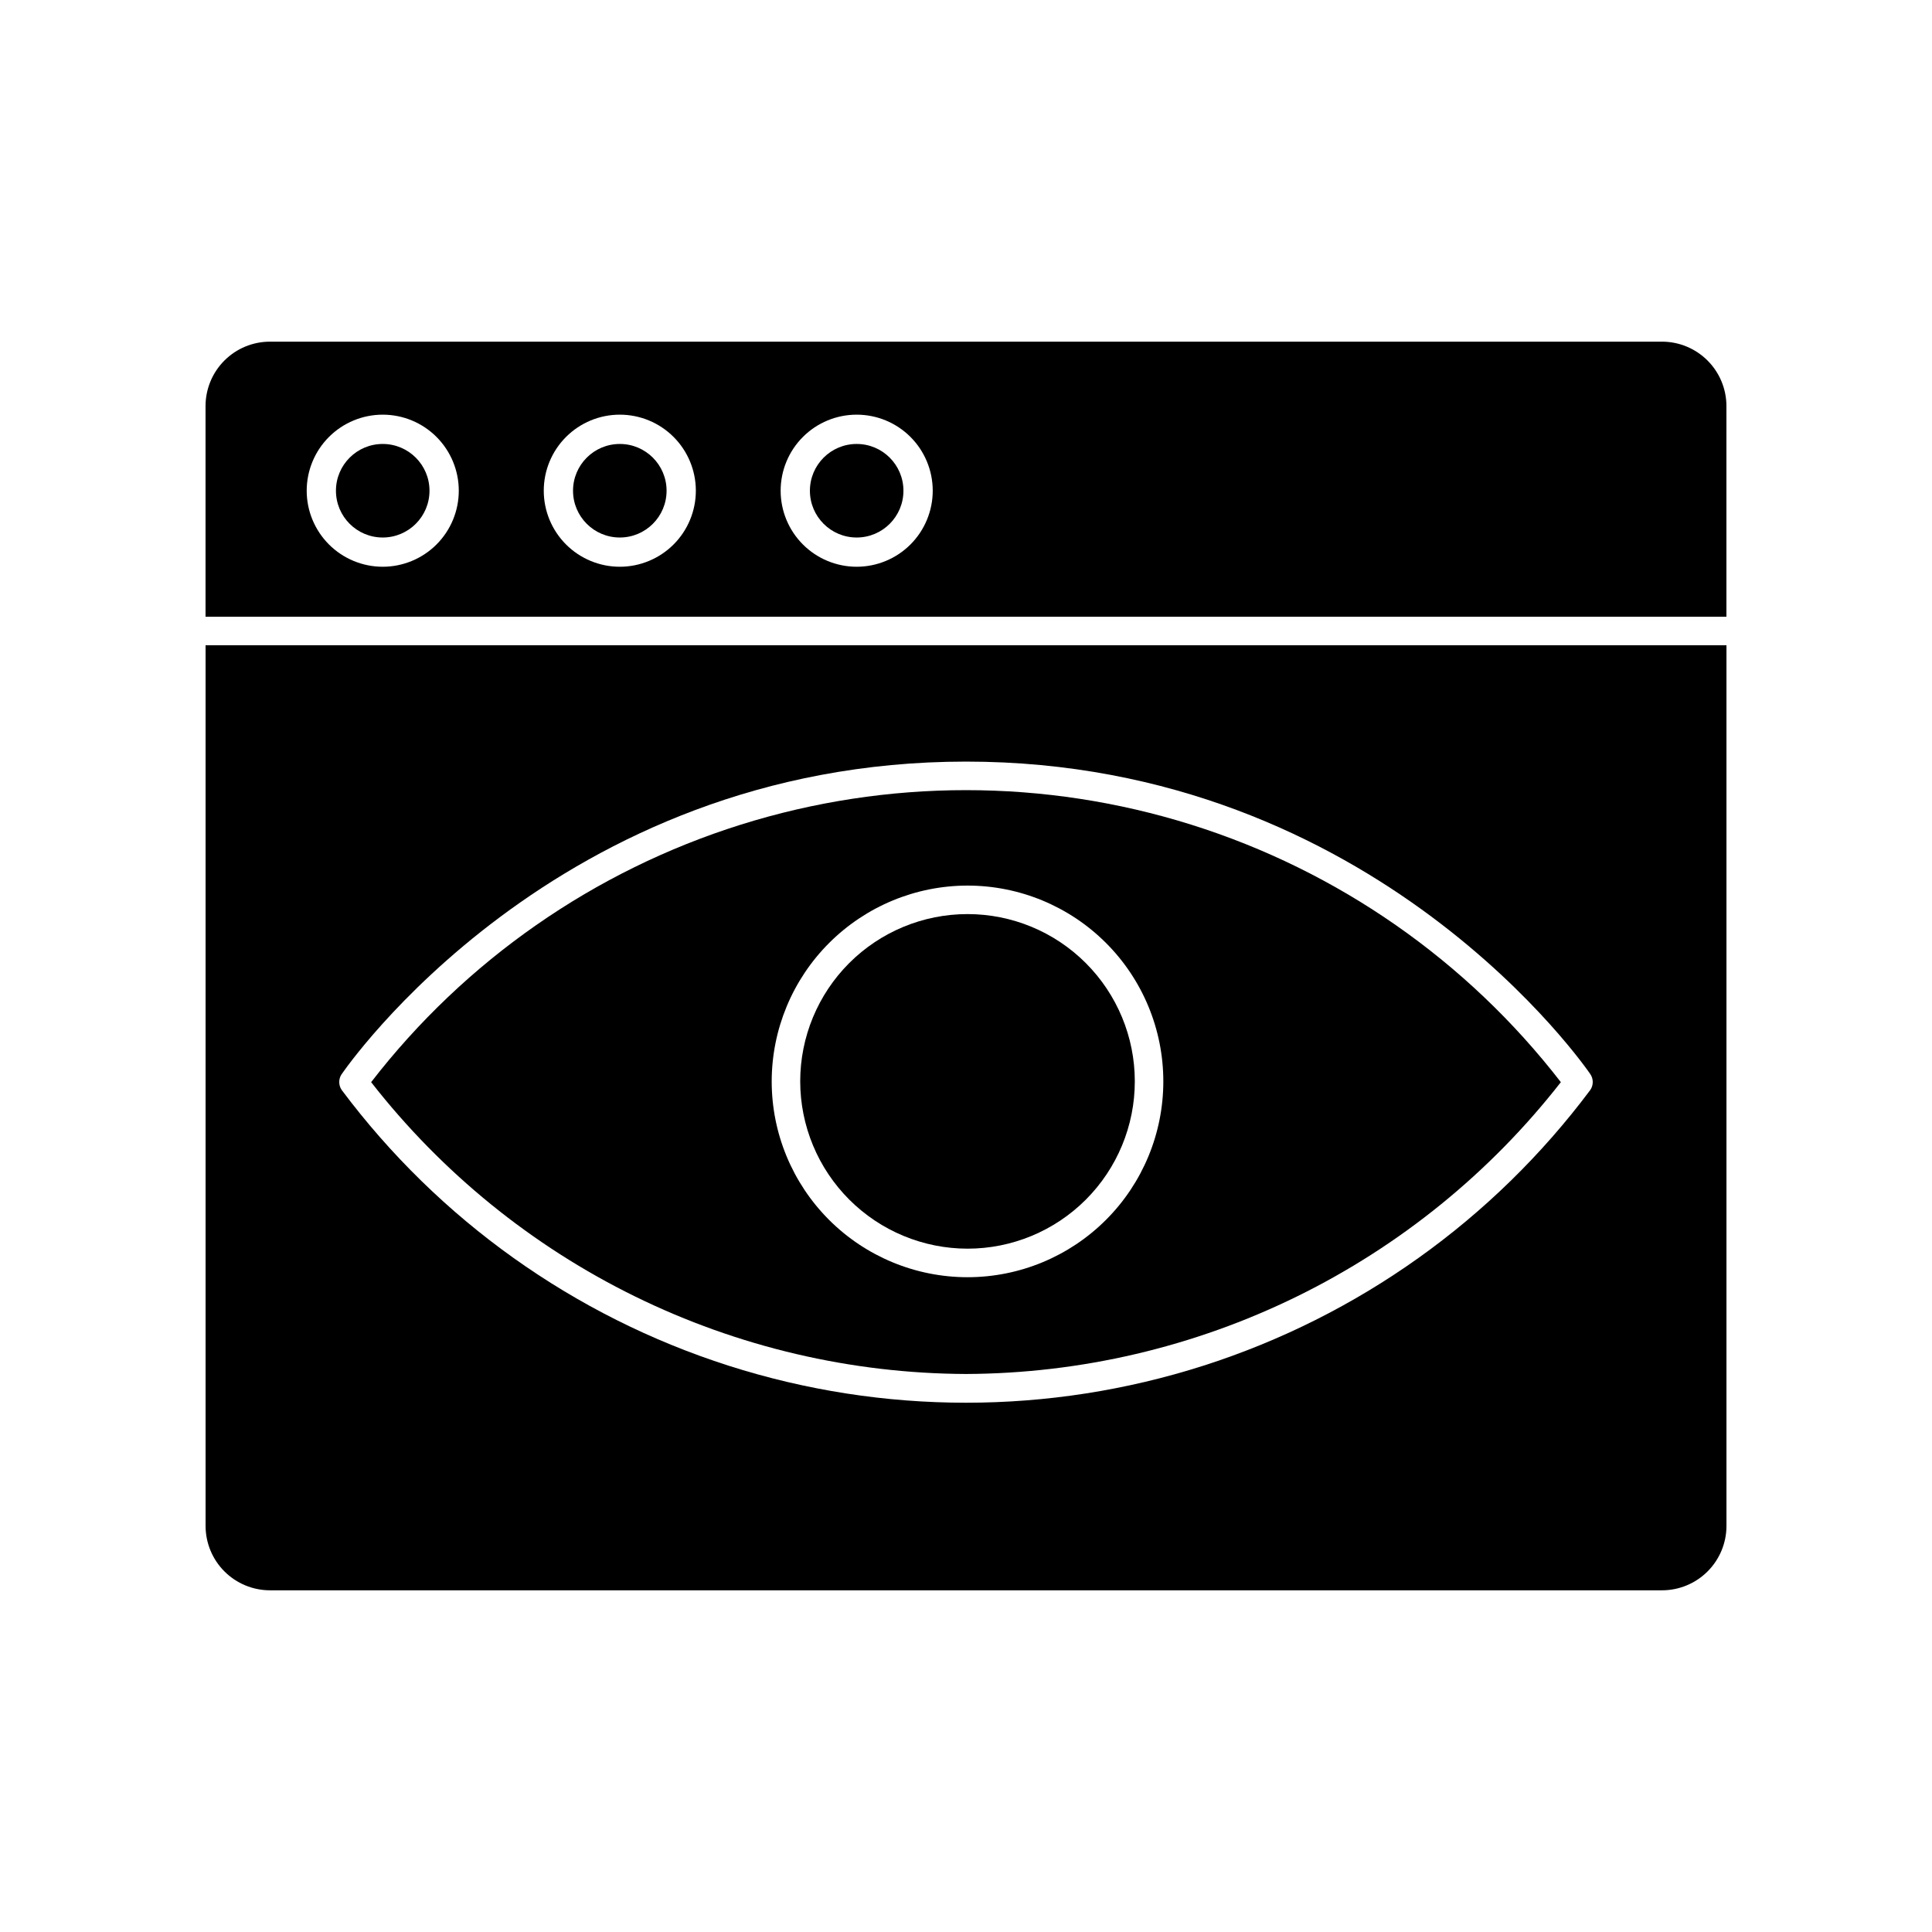
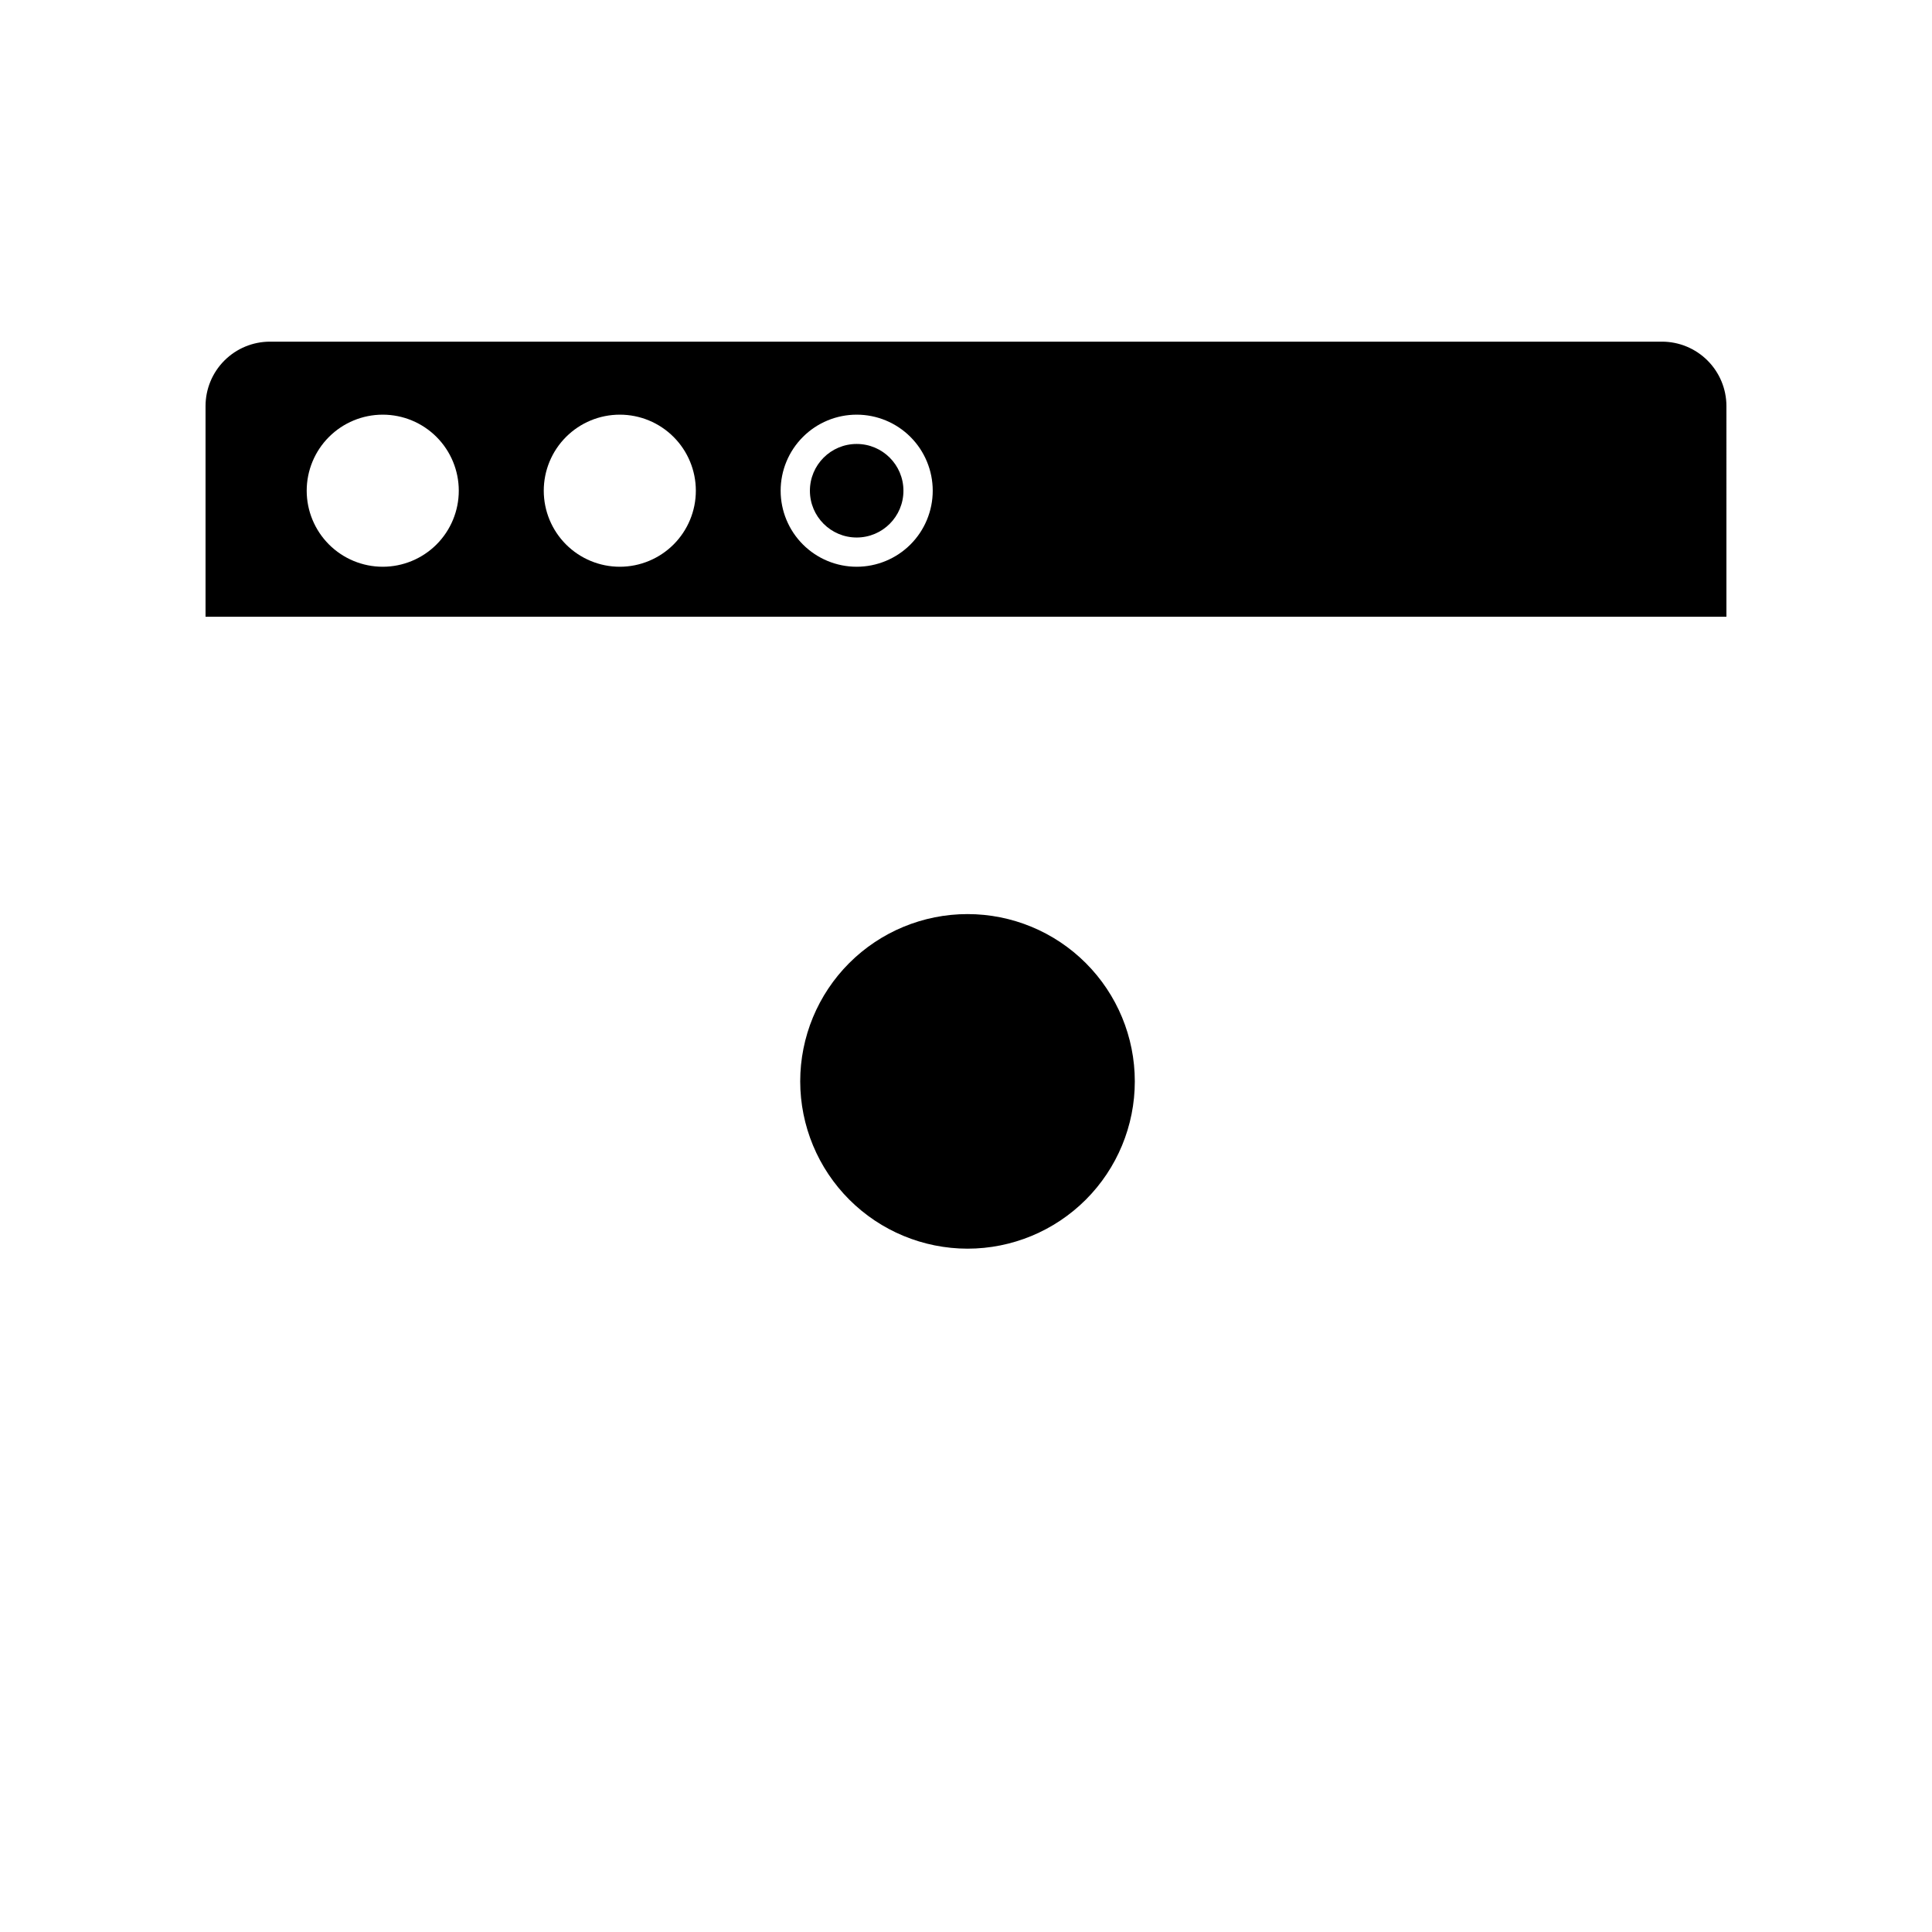
<svg xmlns="http://www.w3.org/2000/svg" fill="#000000" width="800px" height="800px" version="1.1" viewBox="144 144 512 512">
  <g>
-     <path d="m198.48 548.37c0 4.527 1.797 8.875 5 12.074 3.203 3.203 7.547 5.004 12.078 5.004h368.89c4.531 0 8.875-1.801 12.078-5.004 3.203-3.199 5.004-7.547 5.004-12.074v-233.37h-403.05zm36.074-119.71c0.555-0.805 56.477-82.828 165.45-82.828 108.97 0.004 164.89 82.023 165.45 82.828 0.855 1.266 0.855 2.922 0 4.184-25.734 34.43-61.566 59.973-102.51 73.07-40.941 13.098-84.945 13.098-125.89 0-40.938-13.098-76.773-38.641-102.51-73.07-0.855-1.262-0.855-2.918 0-4.184z" />
    <path d="m601.52 251.62c0-4.527-1.801-8.871-5.004-12.074s-7.547-5.004-12.078-5.004h-368.89c-4.531 0-8.875 1.801-12.078 5.004-3.203 3.203-5 7.547-5 12.074v55.824h403.05zm-356.09 42.574c-5.344 0-10.469-2.125-14.25-5.902-3.777-3.781-5.902-8.906-5.902-14.25s2.125-10.473 5.902-14.25c3.781-3.781 8.906-5.902 14.25-5.902s10.469 2.121 14.25 5.902c3.777 3.777 5.902 8.906 5.902 14.25s-2.125 10.469-5.902 14.25c-3.781 3.777-8.906 5.902-14.25 5.902zm62.824 0c-5.344 0-10.469-2.125-14.25-5.902-3.777-3.781-5.902-8.906-5.902-14.25s2.125-10.473 5.902-14.25c3.781-3.781 8.906-5.902 14.25-5.902s10.473 2.121 14.25 5.902c3.781 3.777 5.902 8.906 5.902 14.25s-2.121 10.469-5.902 14.25c-3.777 3.777-8.906 5.902-14.25 5.902zm62.773 0h0.004c-5.348 0-10.473-2.125-14.25-5.902-3.781-3.781-5.902-8.906-5.902-14.25s2.121-10.473 5.902-14.25c3.777-3.781 8.902-5.902 14.25-5.902 5.344 0 10.469 2.121 14.25 5.902 3.777 3.777 5.902 8.906 5.902 14.25s-2.125 10.469-5.902 14.25c-3.781 3.777-8.906 5.902-14.25 5.902z" />
-     <path d="m257.82 274.05c0 6.844-5.551 12.395-12.395 12.395s-12.395-5.551-12.395-12.395 5.551-12.395 12.395-12.395 12.395 5.551 12.395 12.395" />
-     <path d="m320.65 274.05c0 6.844-5.547 12.395-12.395 12.395-6.844 0-12.395-5.551-12.395-12.395s5.551-12.395 12.395-12.395c6.848 0 12.395 5.551 12.395 12.395" />
    <path d="m383.42 274.05c0 6.844-5.547 12.395-12.391 12.395-6.848 0-12.395-5.551-12.395-12.395s5.547-12.395 12.395-12.395c6.844 0 12.391 5.551 12.391 12.395" />
-     <path d="m400 508.12c30.414-0.125 60.402-7.152 87.711-20.547 27.305-13.395 51.215-32.812 69.93-56.789-24.91-32.223-59.098-56.035-97.953-68.238-38.859-12.199-80.52-12.199-119.38 0-38.855 12.203-73.043 36.016-97.953 68.238 18.715 23.977 42.625 43.395 69.934 56.789 27.305 13.395 57.293 20.422 87.711 20.547zm0.402-129.43c13.762 0 26.961 5.469 36.691 15.199 9.734 9.73 15.199 22.93 15.199 36.691 0 13.766-5.465 26.965-15.199 36.695-9.73 9.73-22.93 15.199-36.691 15.199-13.762 0-26.961-5.469-36.695-15.199-9.73-9.73-15.199-22.93-15.199-36.695 0.016-13.758 5.484-26.949 15.215-36.676 9.73-9.73 22.922-15.203 36.68-15.215z" />
    <path d="m400.4 474.91c11.758 0 23.035-4.672 31.348-12.984 8.316-8.316 12.988-19.59 12.988-31.352 0-11.758-4.672-23.035-12.988-31.348-8.312-8.316-19.59-12.984-31.348-12.984-11.758 0-23.035 4.668-31.352 12.984-8.312 8.312-12.984 19.59-12.984 31.348 0.012 11.758 4.688 23.023 13 31.336s19.582 12.988 31.336 13z" />
  </g>
</svg>